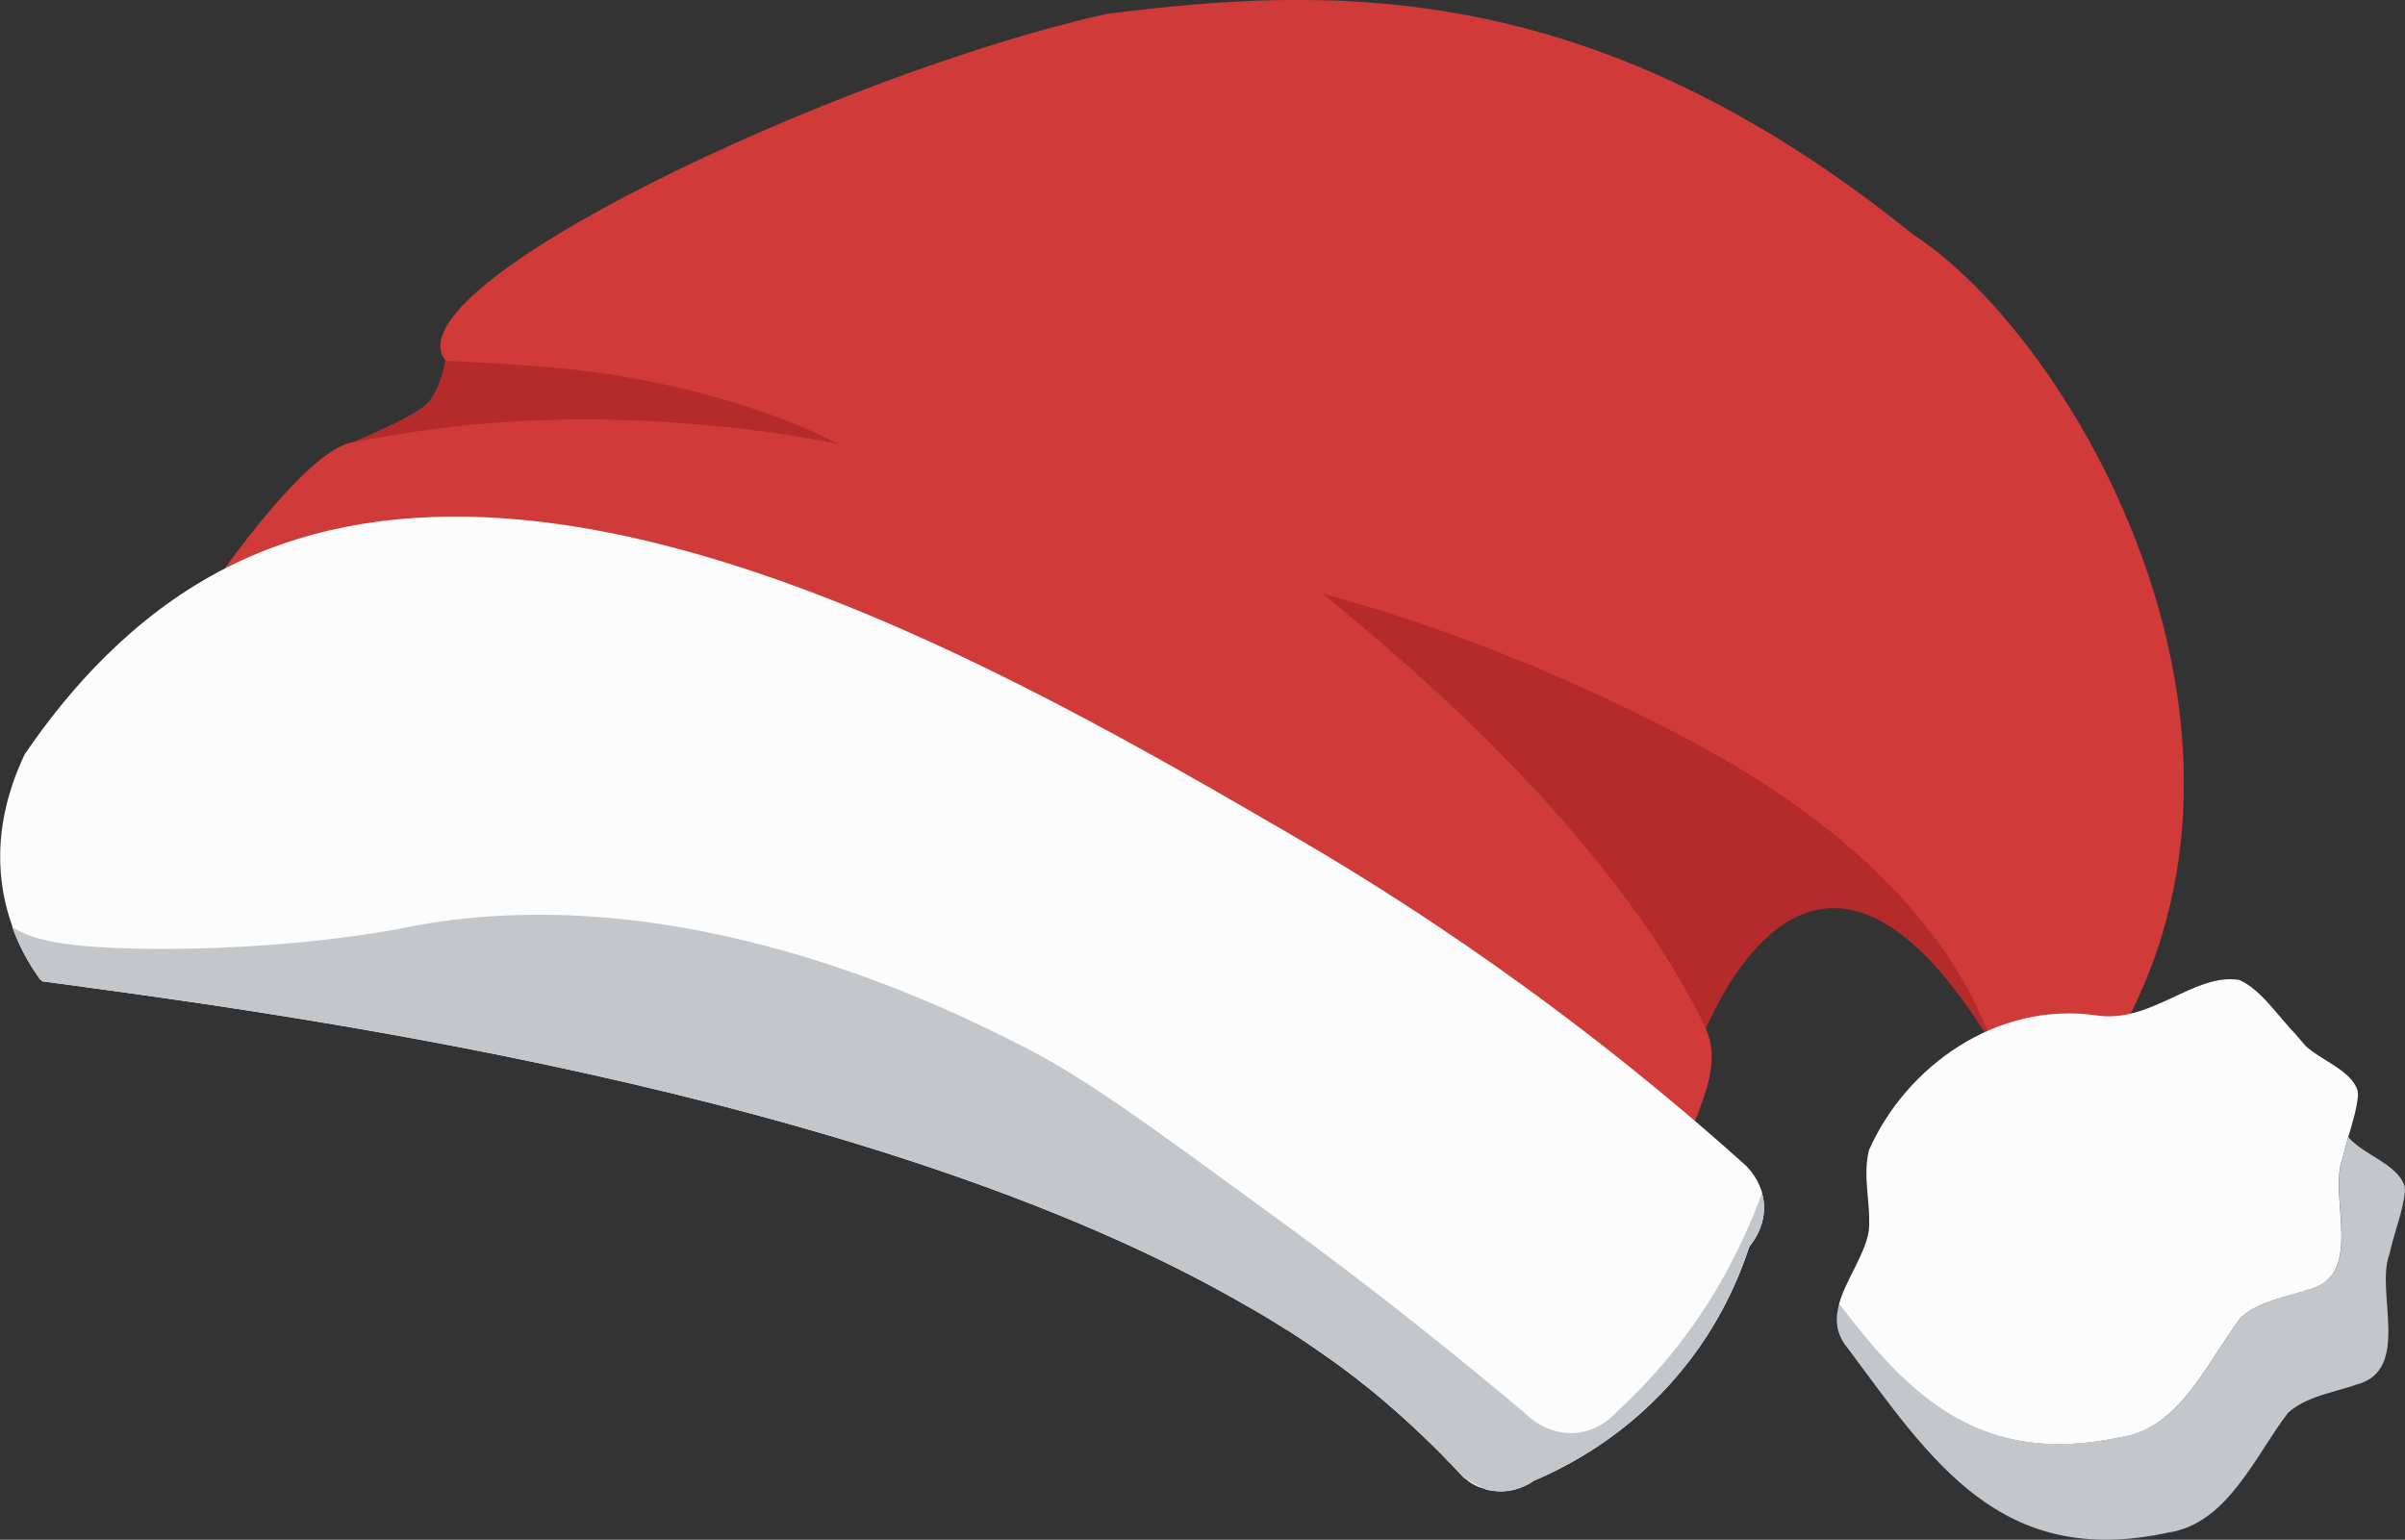
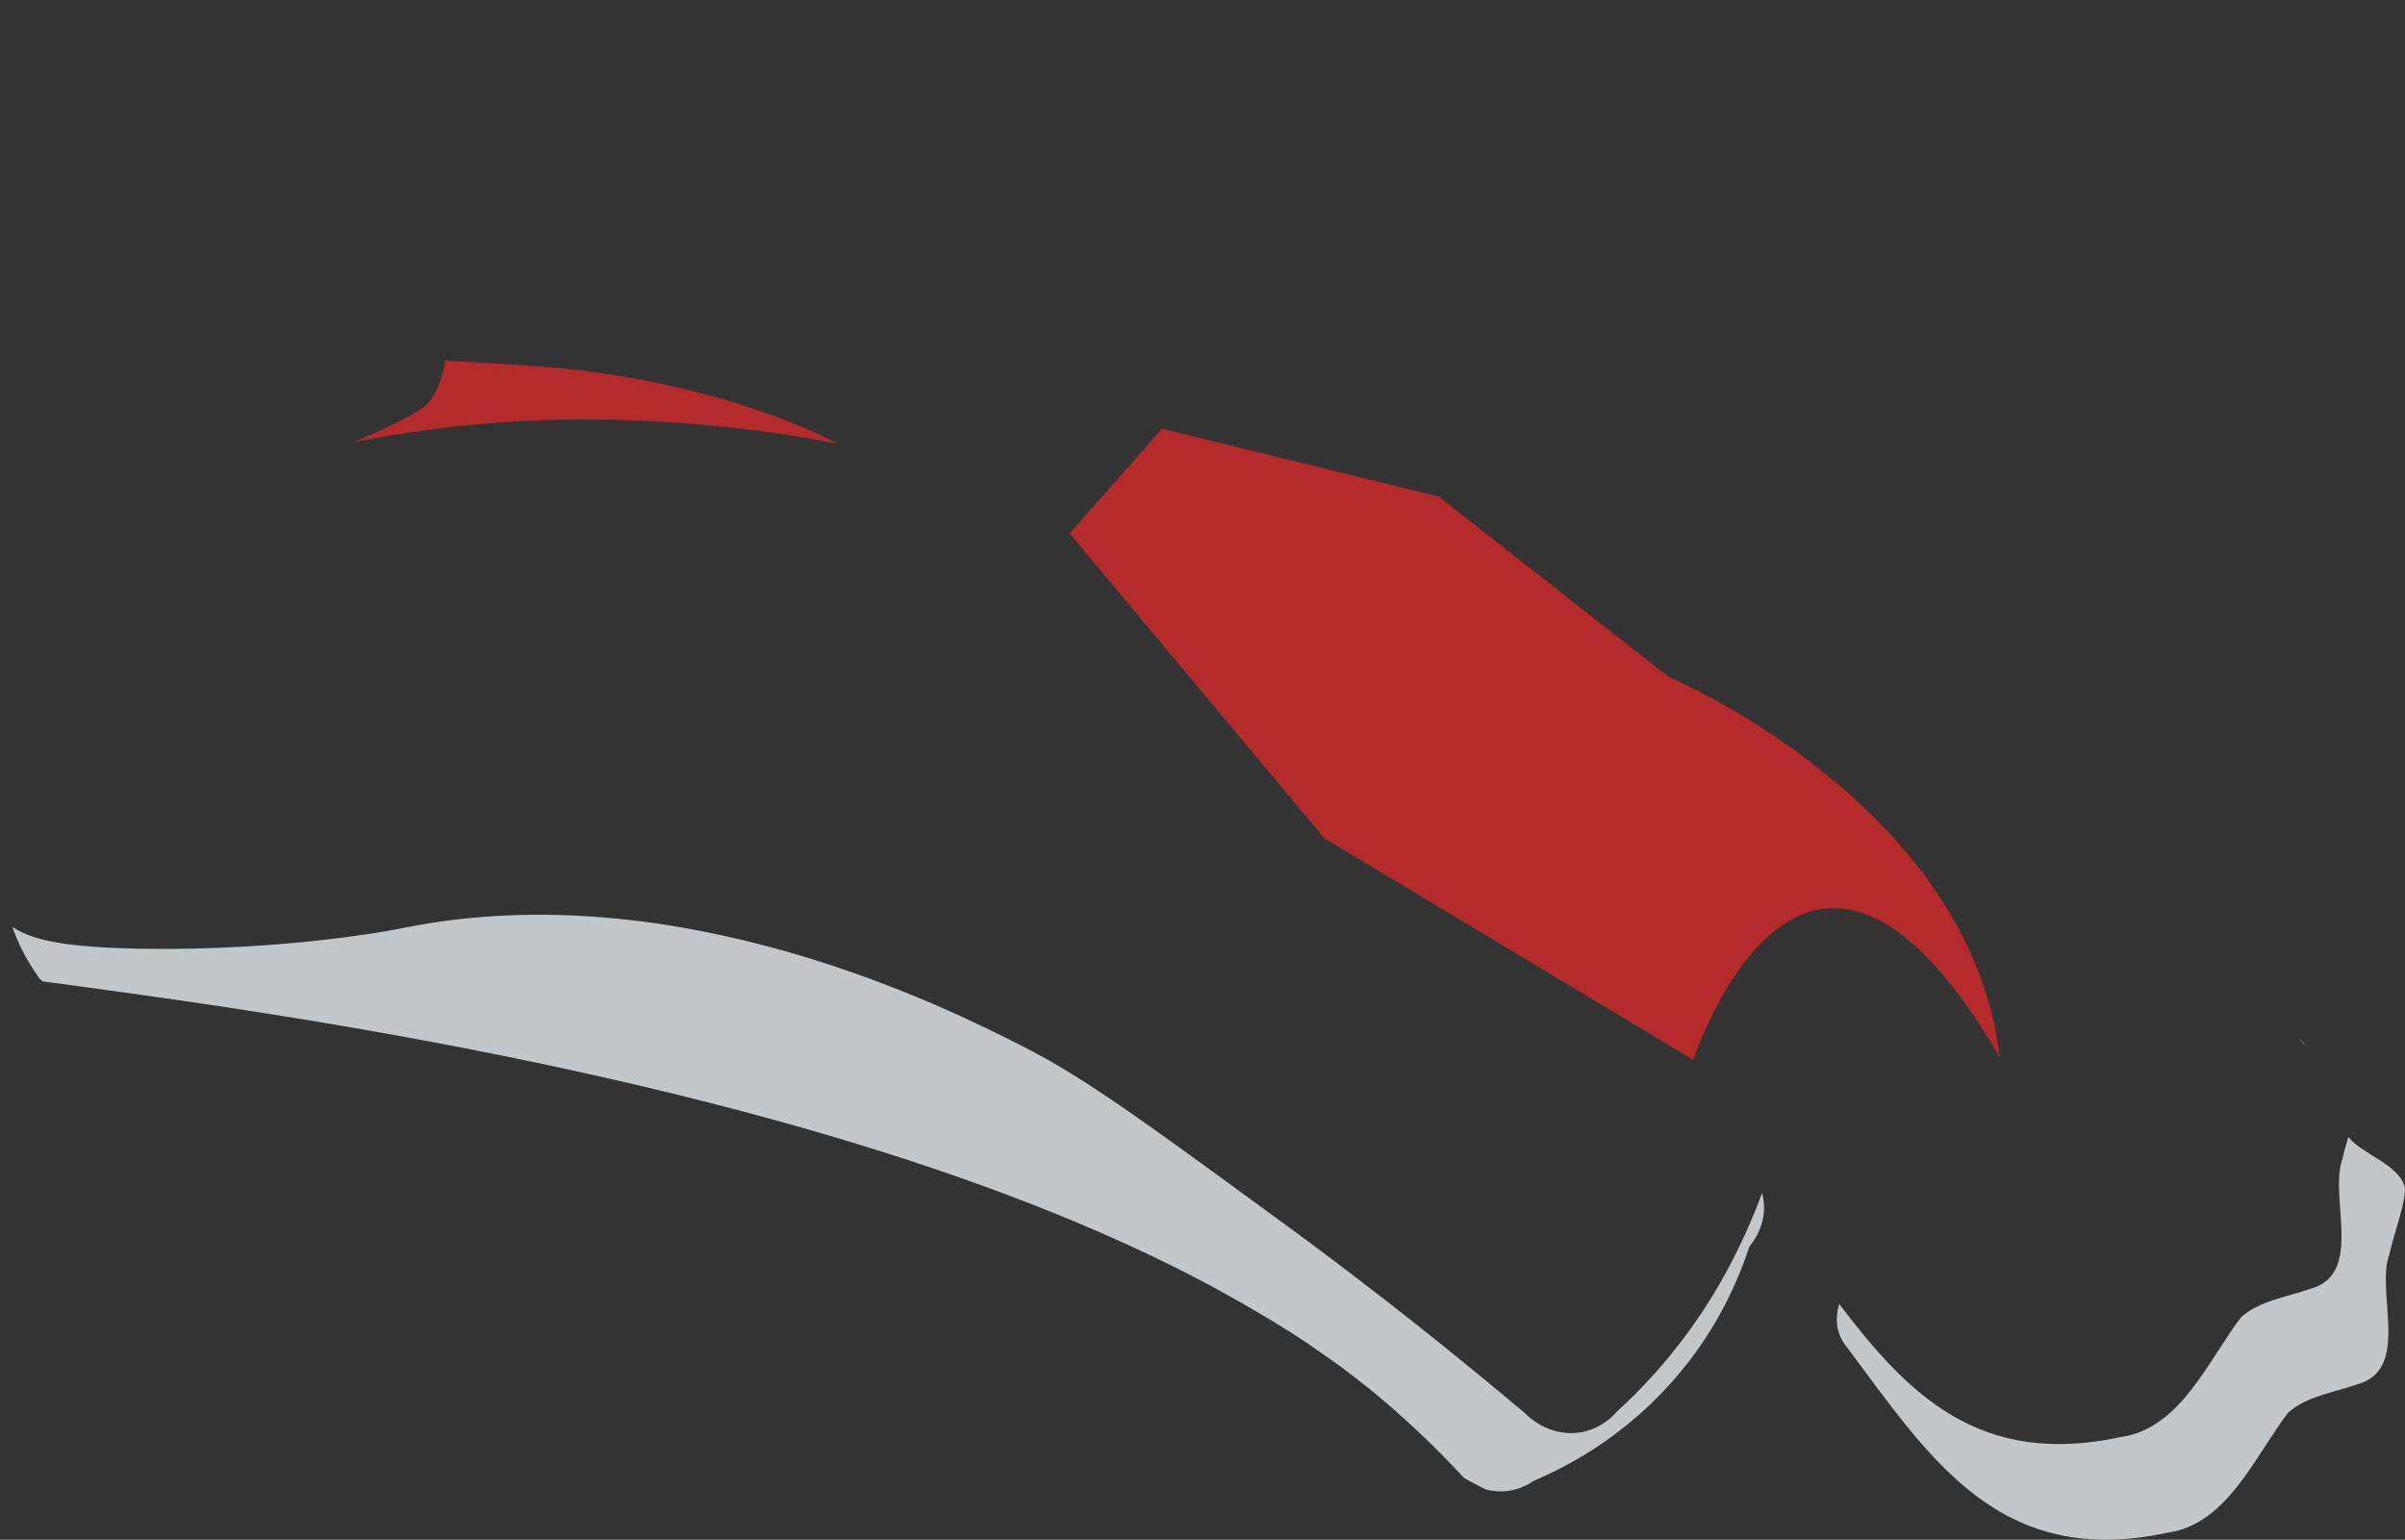
<svg xmlns="http://www.w3.org/2000/svg" id="Layer_3" data-name="Layer 3" viewBox="0 0 195.6 125.24">
  <rect x="0" y="0" width="195.6" height="125.24" fill="#333333" stroke="none" />
  <defs>
    <style>
      .cls-1 {
        fill: #d03b39;
      }

      .cls-2 {
        fill: #fcfcfc;
      }

      .cls-3 {
        fill: #c3c7c9;
      }

      .cls-4 {
        fill: #b52a2a;
      }
    </style>
  </defs>
  <path class="cls-4" d="M87,43.4l20.71,24.79,30.01,18.02s8.95-27.62,24.91-.22c-2.37-20.6-26.96-30.96-26.96-30.96l-18.66-14.64-22.51-5.52-7.51,8.53Z" />
-   <path class="cls-1" d="M138.64,83.47c1.52,3.12-.26,6.22-2.09,10.96,0,0-22.77-36.72-120.02-45.71,0,0,8.12-12.18,12.19-12.75,0,0,4.64-1.9,5.89-3.01,1.25-1.11,1.62-3.63,1.62-3.63-4.71-6.02,31.85-23.31,53.81-28.21,18.06-2.24,39.38-3.2,65.57,17.97,14.7,9.5,36.92,49.74,7.68,76.31,0,0,4.25-19.58-26.76-35.66-7.61-3.95-17.45-8.32-28.89-11.44-.09.27,21.94,16.51,31.01,35.16Z" />
  <path class="cls-4" d="M68.12,36.09s-7.9-4.45-21.3-6.01c-2.8-.31-6.89-.56-10.59-.74,0,0-.37,2.52-1.62,3.63-1.25,1.11-5.89,3.01-5.89,3.01,3.83-.76,8.34-1.42,13.18-1.7,14.23-.83,26.22,1.82,26.22,1.82Z" />
  <g>
-     <path class="cls-2" d="M1,75.4c.81,2.28,1.89,3.72,2.25,4.25.1.05.13.09.13.09t.06.08c17.91,2.42,67.64,8.81,97.94,26.39,1.12.6,2.17,1.26,3.21,1.93.14.06.24.14.34.2,1.11.71,2.18,1.45,3.21,2.18,2.3,1.61,6.36,4.76,10.87,9.63.03.04.1.09.17.13.29.26.83.63,1.53.81.21.1.42.13.64.16,1.75.29,3.09-.58,3.38-.8,2.65-1.12,7.63-3.64,11.94-8.85,3.19-3.83,4.77-7.68,5.61-10.2.27-.36,1.07-1.35,1.18-2.84.05-.58-.03-1.07-.15-1.53v-.04c-.42-1.38-1.33-2.21-1.49-2.34-8.09-7.25-20.35-17.18-36.66-26.67-22.78-13.24-60.96-35.47-87.27-21.53-7.02,3.72-12.22,9.51-15.89,14.92-2.79,5.91-2.17,10.76-.98,14.01Z" />
    <path class="cls-3" d="M1,75.4c.81,2.28,1.89,3.72,2.25,4.25.1.05.13.09.13.09t.06.08c17.91,2.42,67.64,8.81,97.94,26.39,1.08.63,2.17,1.26,3.21,1.93.14.06.24.14.34.2,1.11.71,2.18,1.45,3.21,2.18,2.3,1.61,6.36,4.76,10.87,9.63.03.04.1.09.17.13.51.29,1.02.55,1.53.81.21.1.42.13.64.16,1.75.29,3.09-.58,3.38-.8,2.65-1.12,7.63-3.64,11.94-8.85,3.19-3.83,4.77-7.68,5.61-10.2.27-.36,1.07-1.35,1.18-2.84.05-.58-.03-1.07-.15-1.53-.73,2.02-1.7,4.19-2.95,6.51-2.88,5.27-6.31,8.96-8.92,11.34-.27.33-1.34,1.42-3.06,1.65-2.43.31-4.1-1.32-4.29-1.53-4.84-4.07-11.8-9.76-20.47-16.06-10.29-7.52-15.43-11.31-20.49-13.86-6.05-3.07-27.97-14.13-50.33-9.6-.15.05-9.29,1.89-21.44,1.69-5.7-.12-8.64-.61-10.34-1.77Z" />
  </g>
  <g>
    <path class="cls-3" d="M195.6,96.85l-.03-.35c-.54-1.81-3.4-2.58-4.58-4.01-.17.58-.34,1.16-.46,1.73-1.18,3.05,1.81,9.45-2.66,10.62-1.83.65-4.09.95-5.6,2.3-2.71,3.57-4.94,9.04-9.75,9.74-11.52,2.5-17.34-3.45-22.94-10.82-.34,1.22-.29,2.42.68,3.58,6.77,9.08,12.42,17.98,26.07,15.02,4.8-.7,7.04-6.17,9.75-9.74,1.51-1.36,3.77-1.66,5.6-2.31,4.47-1.17,1.48-7.58,2.66-10.62.36-1.69,1.12-3.5,1.26-5.14Z" />
    <path class="cls-2" d="M187.53,85.08c-.15-.19-.33-.4-.51-.6.14.21.31.41.51.6Z" />
-     <path class="cls-2" d="M191.75,88.73c-.49-1.65-2.91-2.44-4.23-3.65-.2-.19-.37-.39-.51-.6-.11-.13-.2-.24-.32-.37-1.39-1.42-2.8-3.62-4.56-4.4-3.69-.61-7.19,3.61-11.7,2.87-8.03-1.12-15.4,4.13-18.43,10.98-.53,2.23.16,4.2,0,6.5-.3,1.98-1.88,4.02-2.43,6.01,5.61,7.37,11.43,13.32,22.94,10.82,4.8-.7,7.04-6.17,9.75-9.74,1.51-1.36,3.77-1.65,5.6-2.3,4.47-1.17,1.48-7.58,2.66-10.62.12-.56.29-1.14.46-1.73.34-1.16.71-2.32.8-3.42l-.03-.35Z" />
  </g>
</svg>